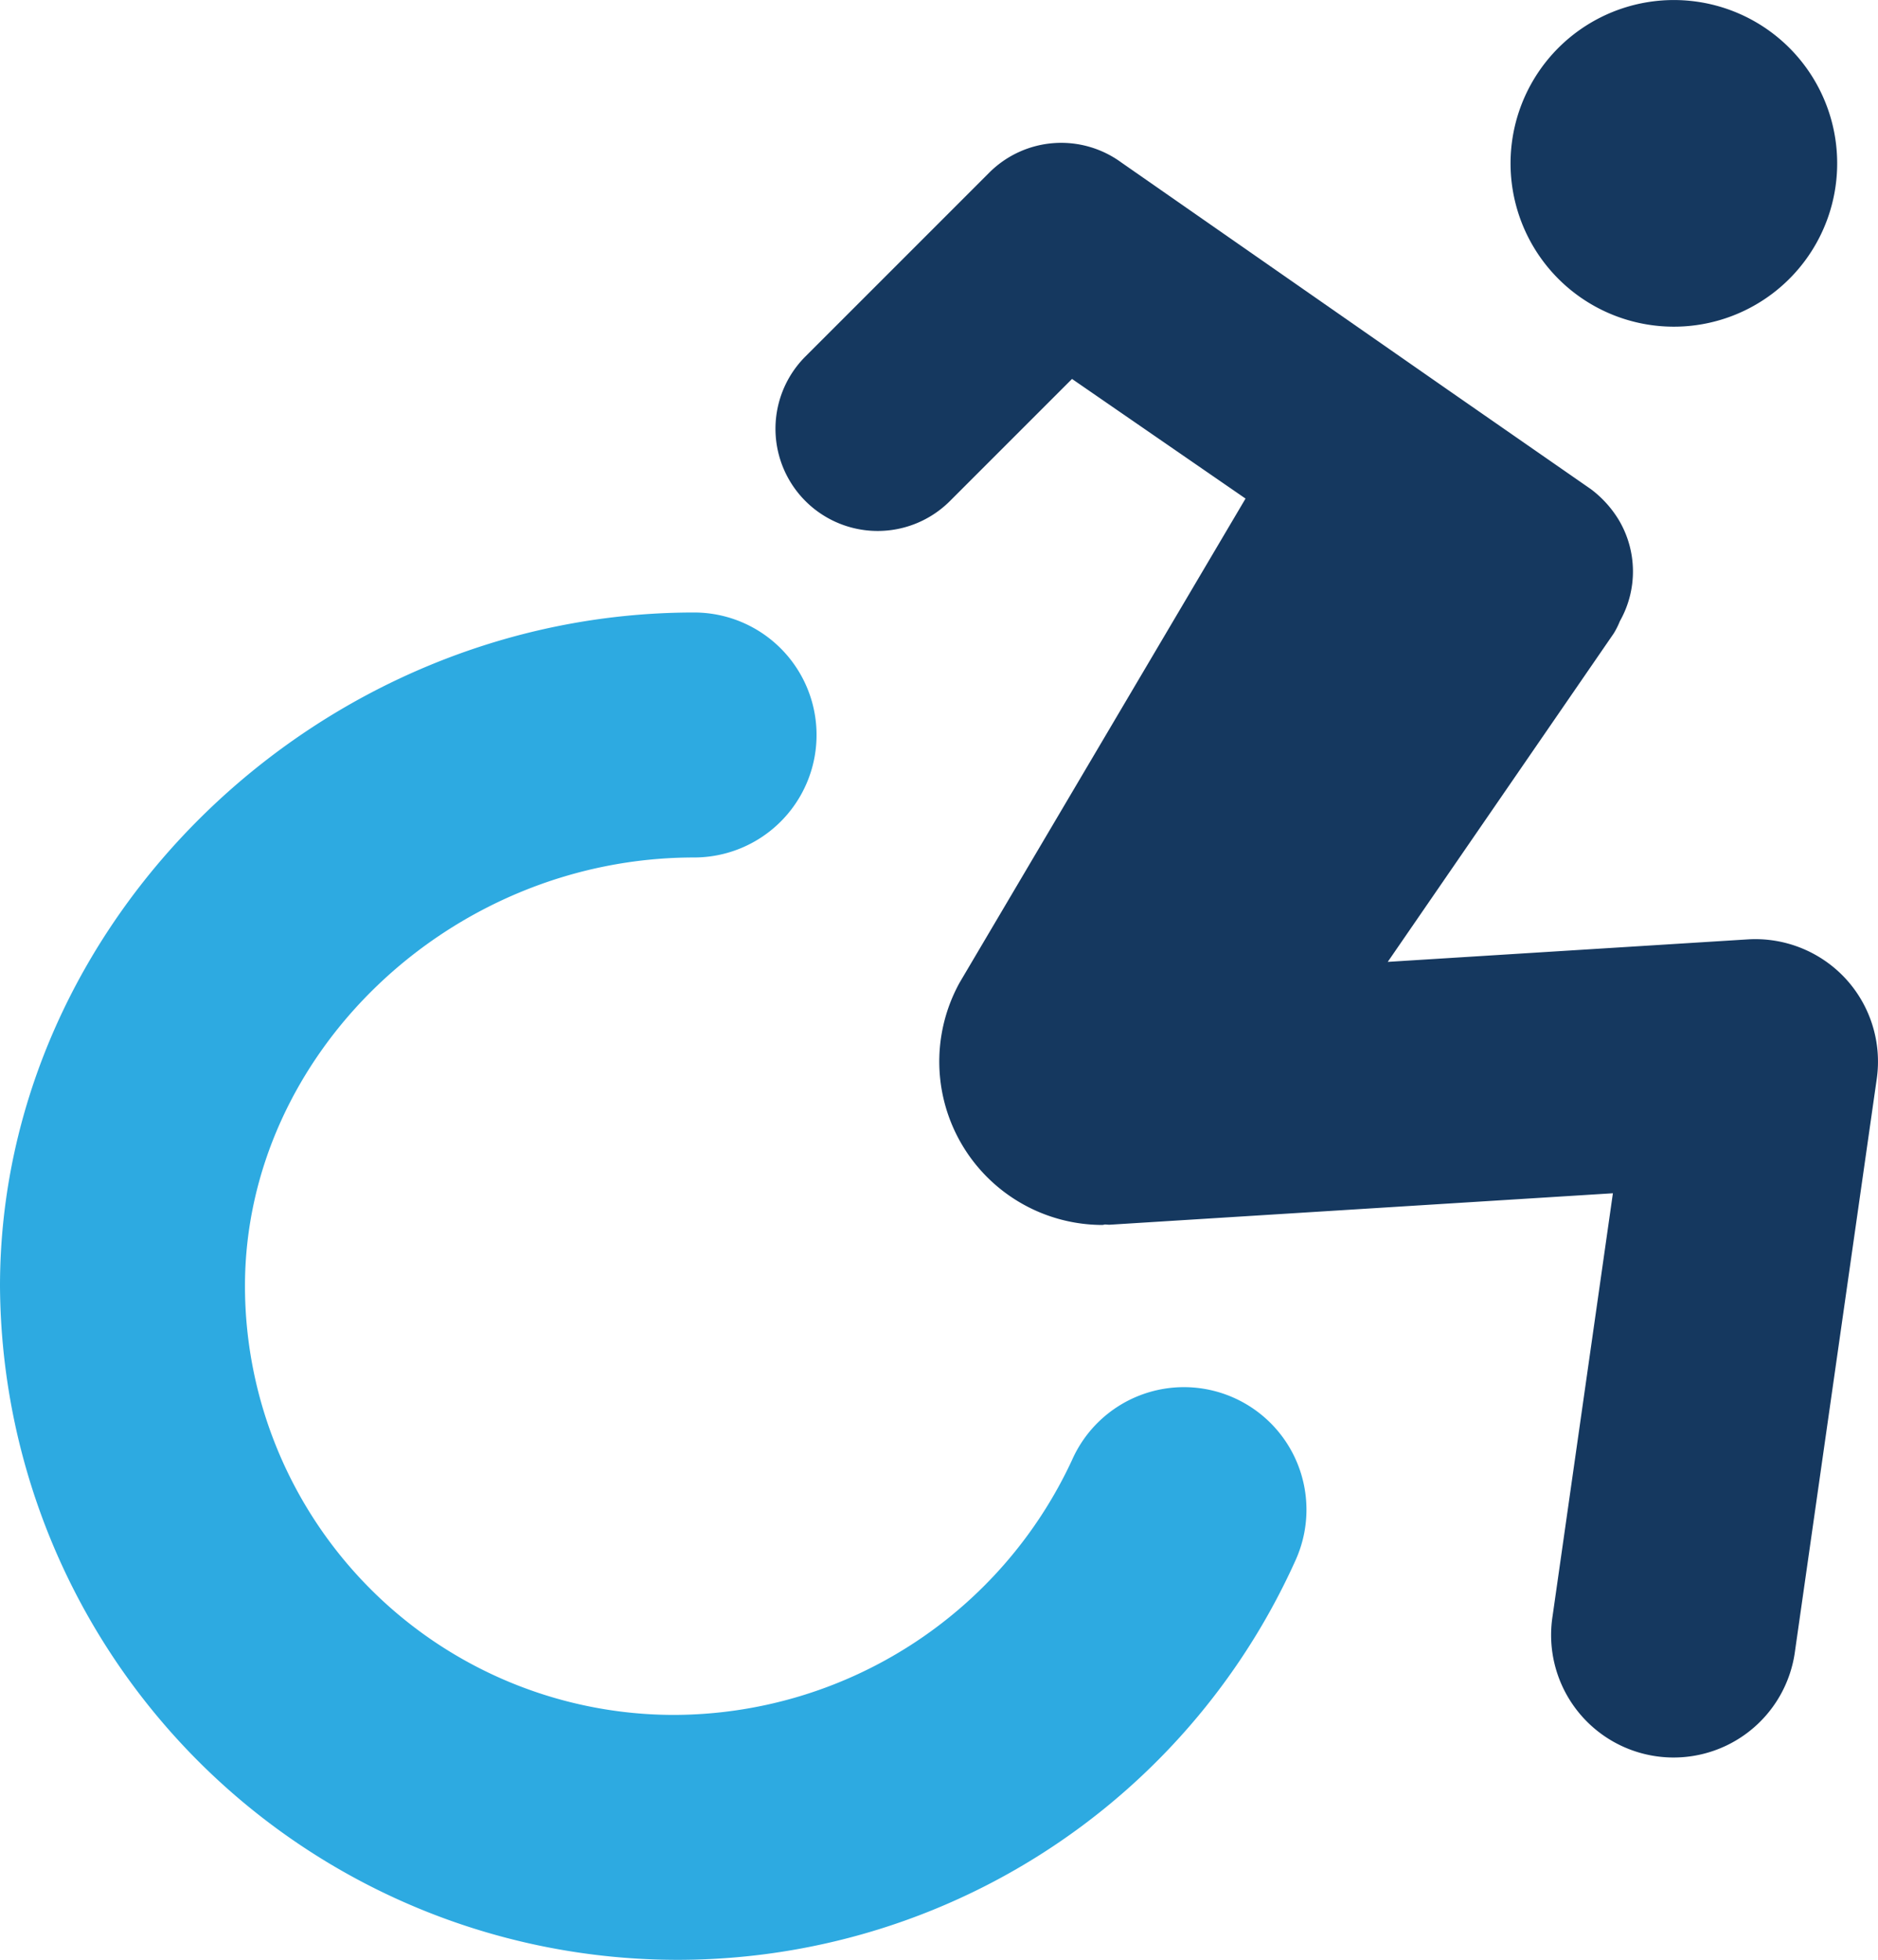
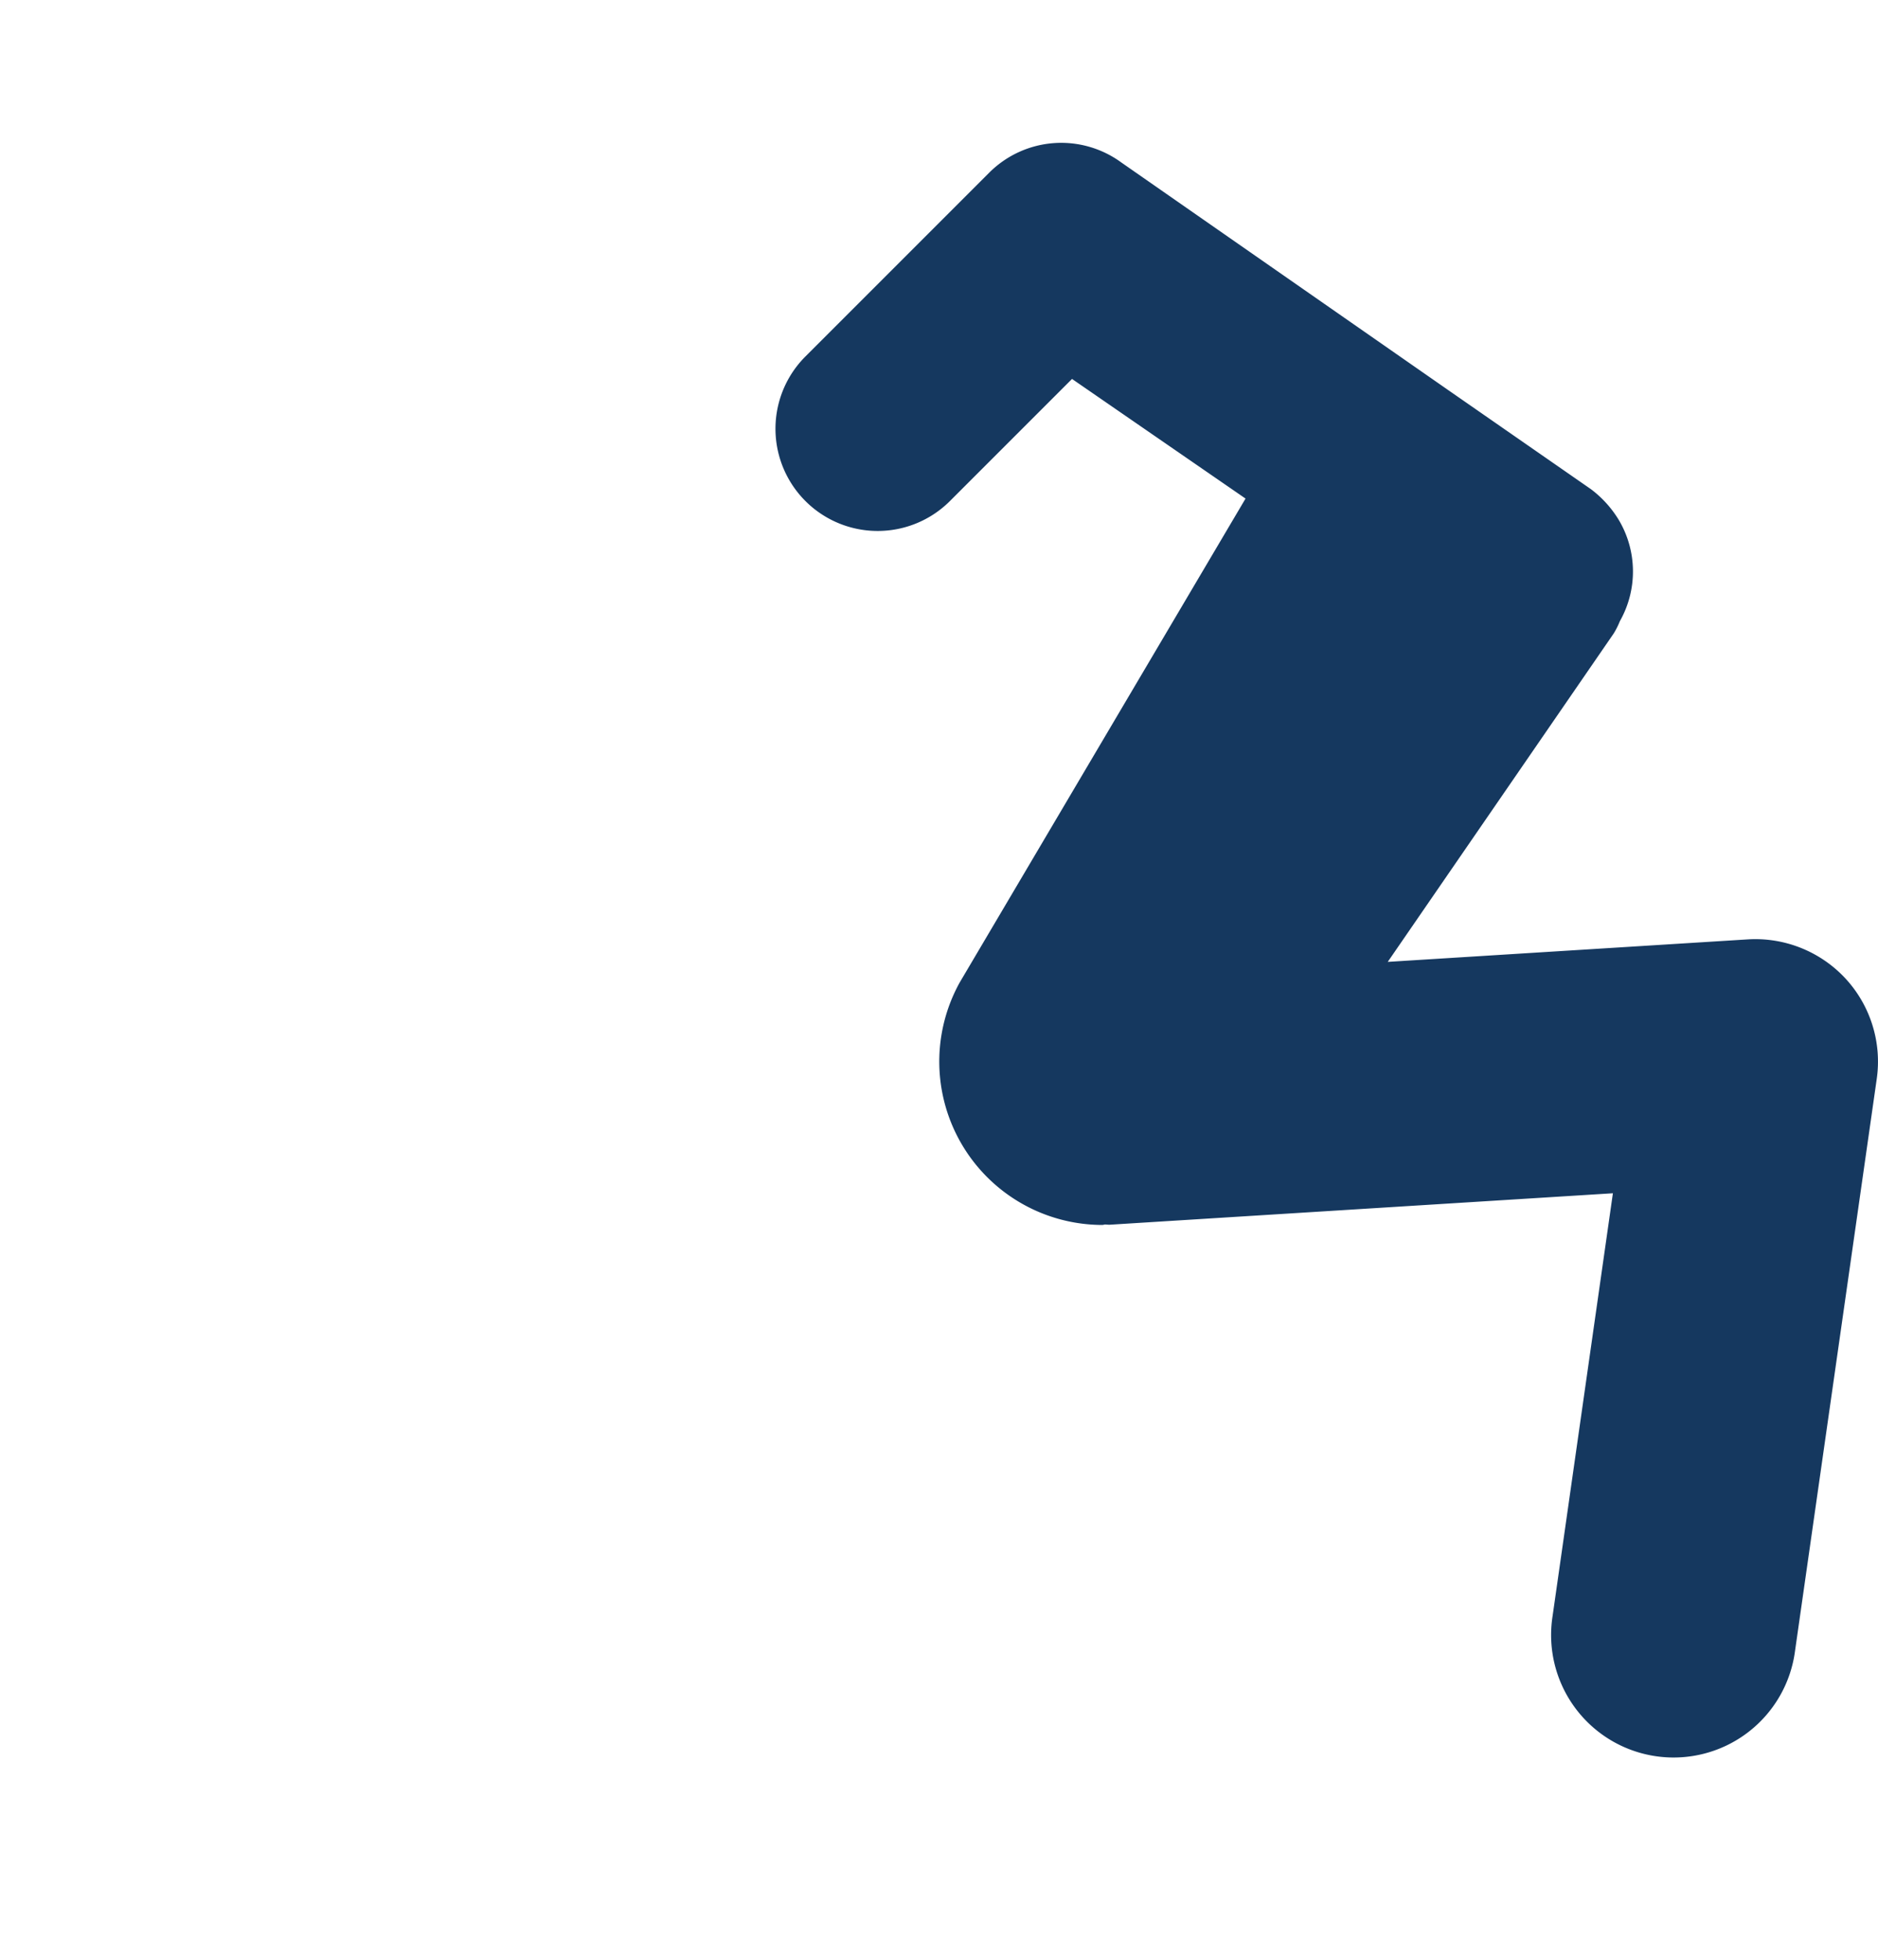
<svg xmlns="http://www.w3.org/2000/svg" viewBox="0 0 45.998 48.001">
  <defs>
    <style>.cls-1{fill:#15385f;}.cls-2{fill:#2daae1;}</style>
  </defs>
  <title>Asset 1943</title>
  <g id="Layer_2" data-name="Layer 2">
    <g id="Icons">
-       <path class="cls-1" d="M38.998,7.465a4,4,0,1,0-1.464-5.464A4,4,0,0,0,38.998,7.465Z" />
-       <path class="cls-2" d="M30.218,34.233a2.997,2.997,0,0,0-3.96,1.524A10.775,10.775,0,0,1,16.5,42.001a10.512,10.512,0,0,1-10.5-10.5c0-5.691,5.037-10.5,11-10.5a3,3,0,1,0,0-6c-9.215,0-17,7.556-17,16.5a16.597,16.597,0,0,0,31.742,6.69A3.001,3.001,0,0,0,30.218,34.233Z" />
      <path class="cls-1" d="M45.202,23.966a3.01,3.01,0,0,0-2.392-.959l-8.82.551,5.537-8.047a2.096,2.096,0,0,0,.15-.3,2.47,2.47,0,0,0-.03-2.48,2.681,2.681,0,0,0-.68-.75l-3.5-2.43-8-5.57a2.494,2.494,0,0,0-3.24.25l-4.5,4.5a2.503,2.503,0,0,0,3.54,3.54l2.99-2.99,4.25,2.93-7,11.85a4.001,4.001,0,0,0,3.5,5.94l.054-.011c.042-.001.081.008.123.005l12.321-.77L38.028,39.577a3,3,0,1,0,5.939.849l2-14A2.998,2.998,0,0,0,45.202,23.966Z" />
    </g>
  </g>
</svg>